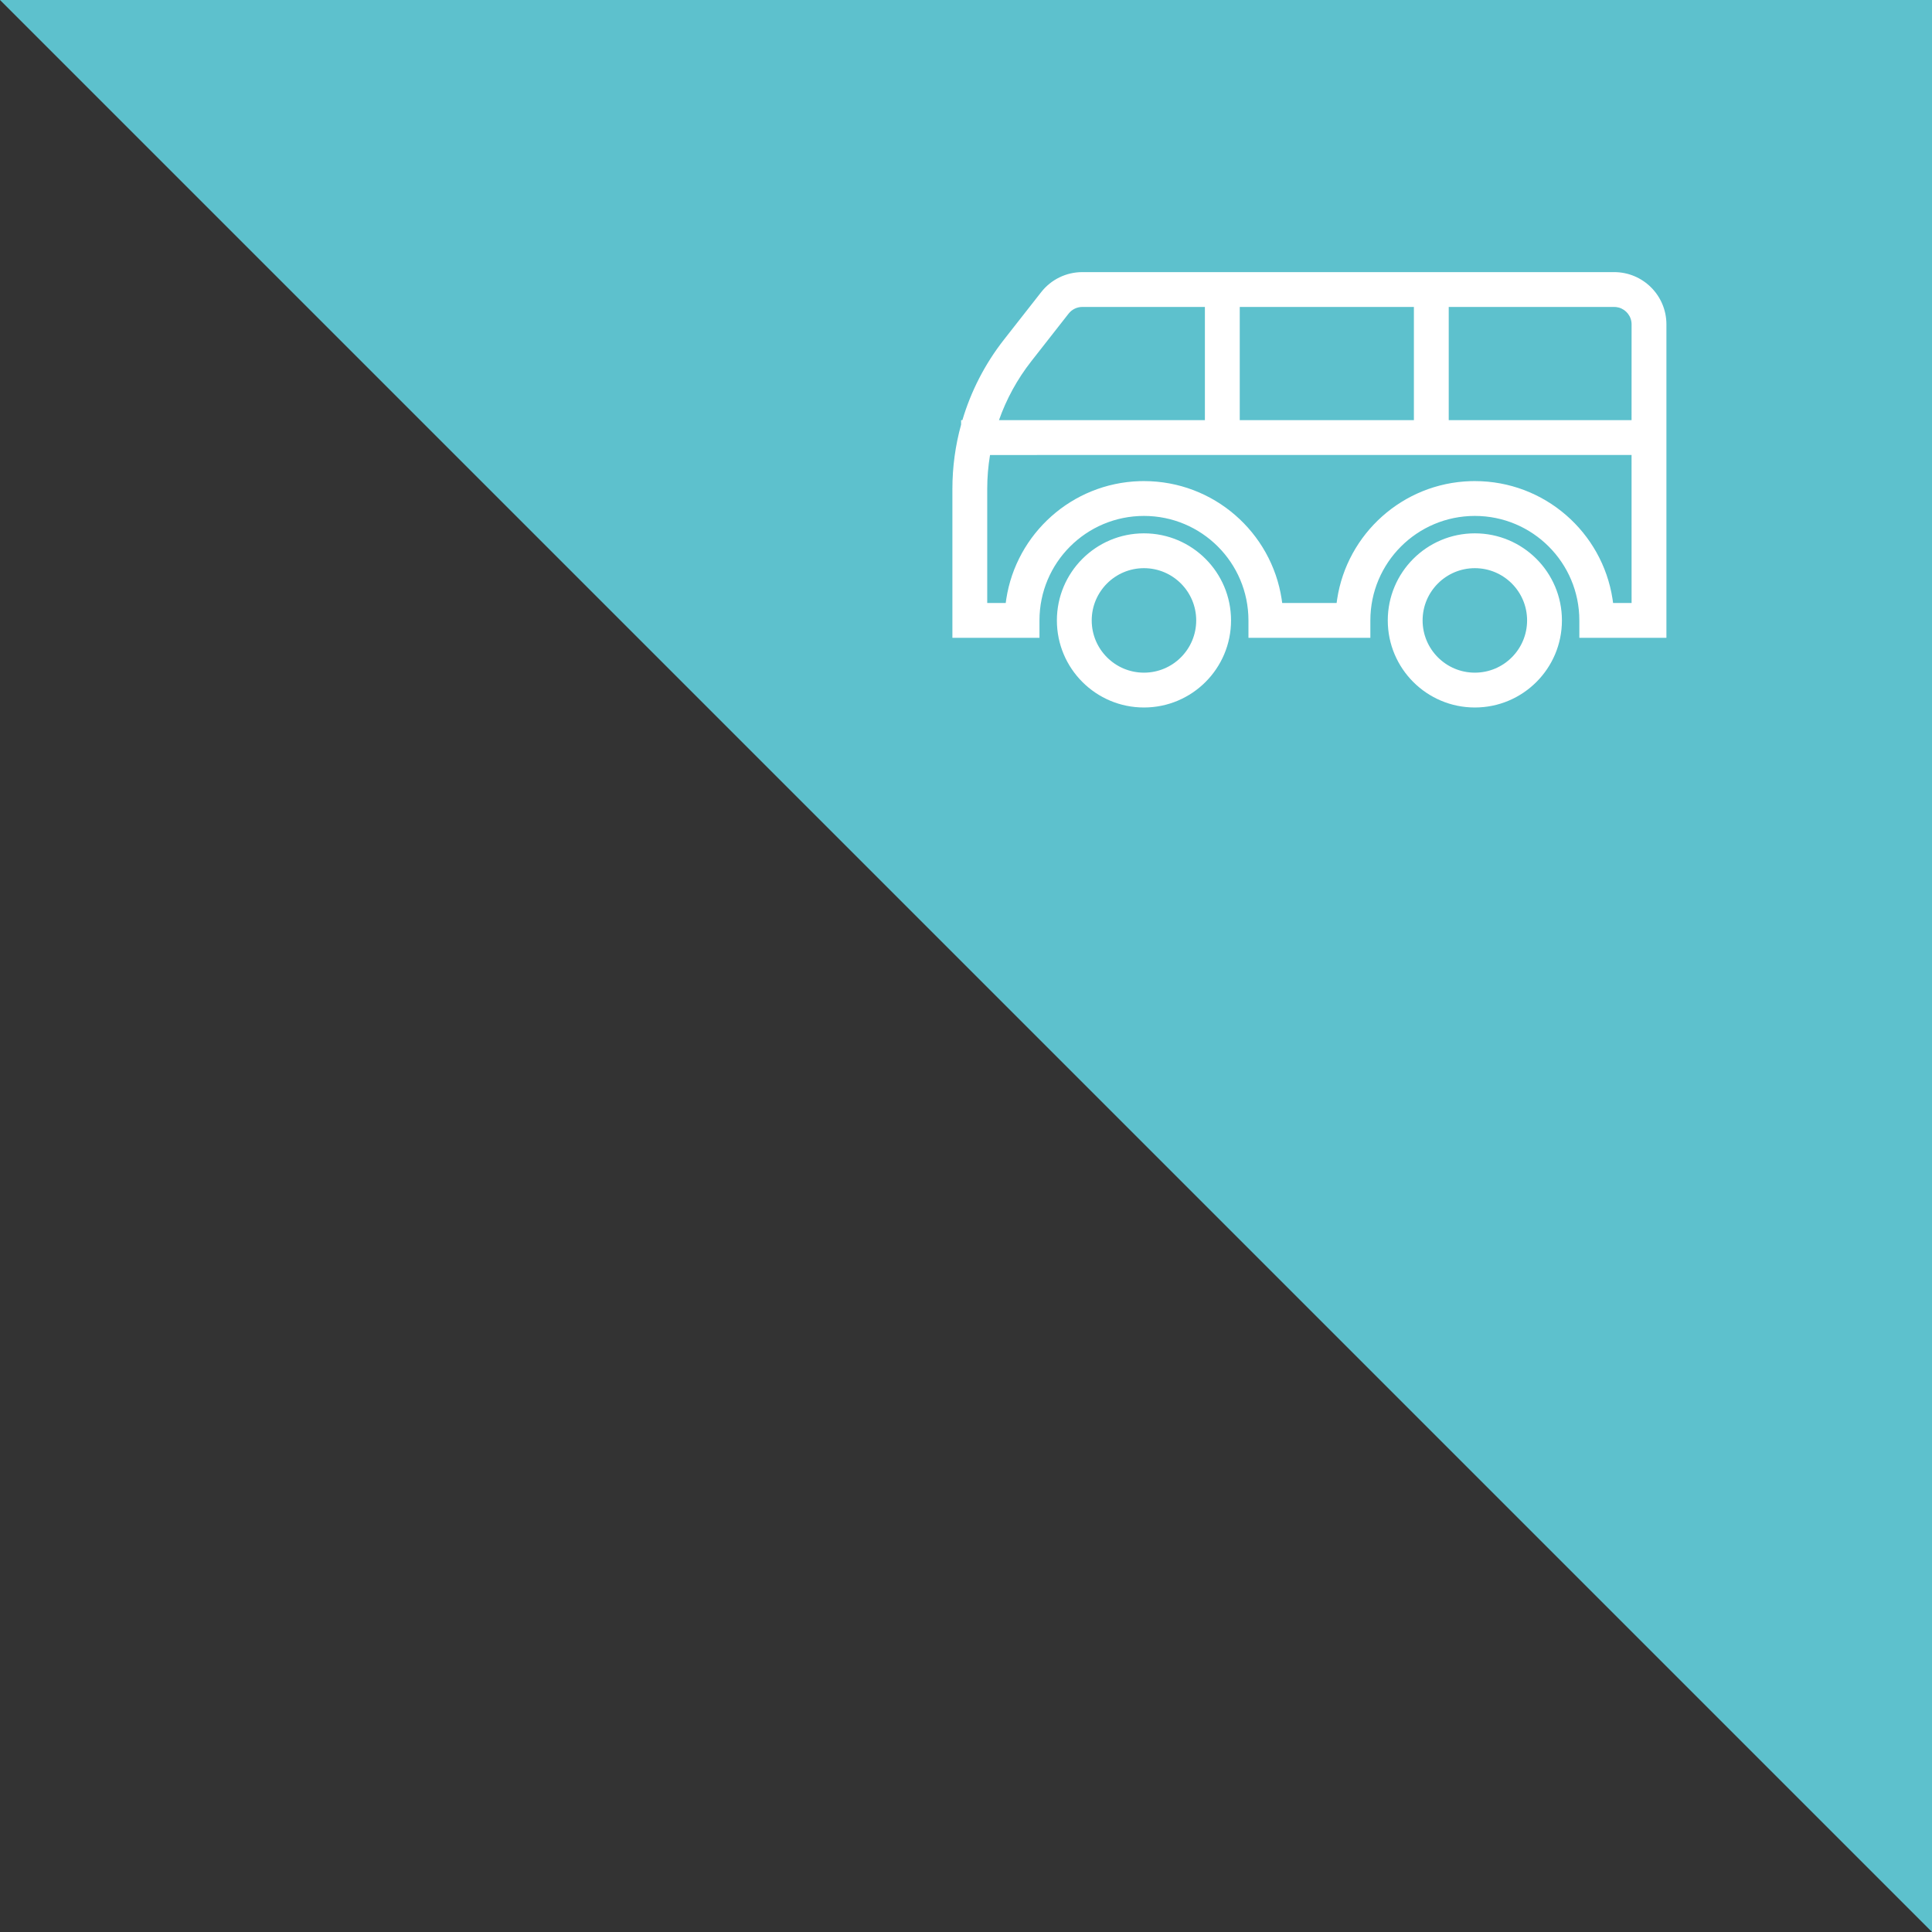
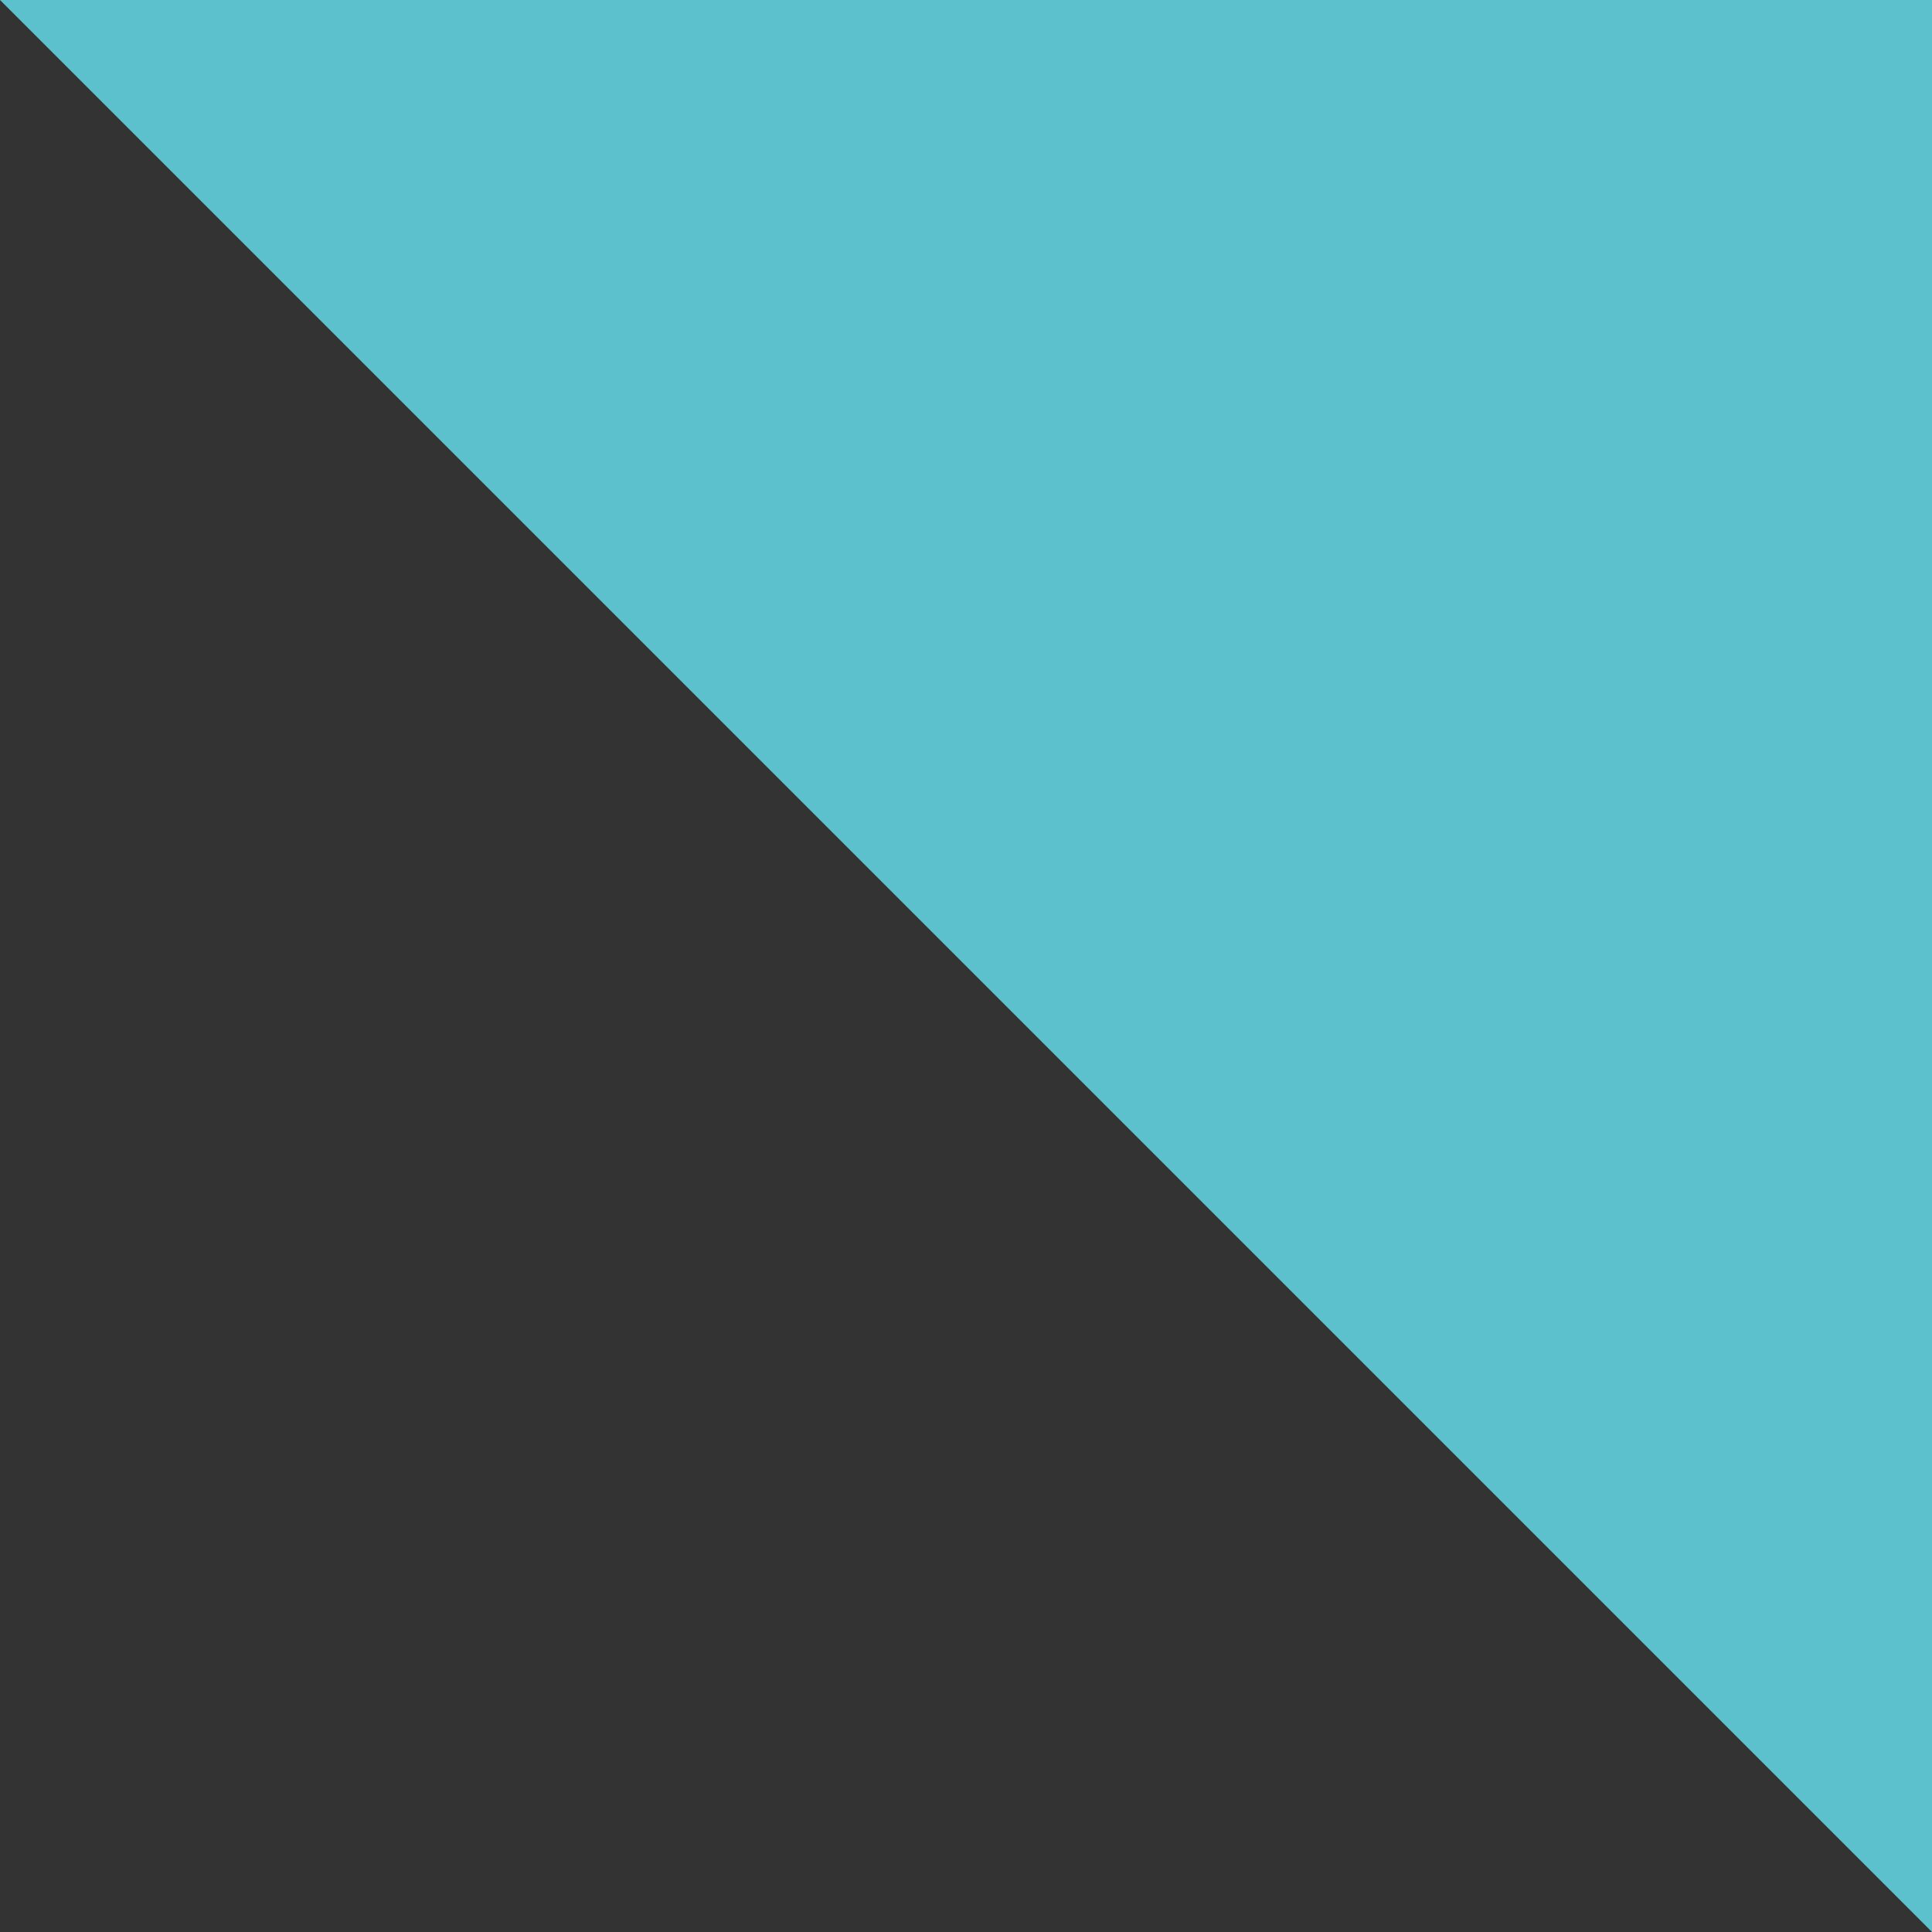
<svg xmlns="http://www.w3.org/2000/svg" width="71" height="71" viewBox="0 0 71 71">
  <rect x="0" y="0" width="71" height="71" fill="#333333" stroke="none" />
  <g fill="none" fill-rule="evenodd">
    <polygon fill="#5DC1CD" points="0 0 71 0 71 71" />
-     <path fill="#FFF" fill-rule="nonzero" d="M54.2,19.6 C55.967,19.6 57.4,21.033 57.4,22.8 C57.4,24.567 55.967,26 54.2,26 C52.433,26 51,24.567 51,22.8 C51,21.033 52.433,19.6 54.2,19.6 Z M42.04,19.6 C43.807,19.6 45.24,21.033 45.24,22.8 C45.24,24.567 43.807,26 42.04,26 C40.273,26 38.84,24.567 38.84,22.8 C38.84,21.033 40.273,19.6 42.04,19.6 Z M54.2,20.88 C53.14,20.88 52.28,21.74 52.28,22.8 C52.28,23.86 53.14,24.72 54.2,24.72 C55.26,24.72 56.12,23.86 56.12,22.8 C56.12,21.74 55.26,20.88 54.2,20.88 Z M42.04,20.88 C40.98,20.88 40.12,21.74 40.12,22.8 C40.12,23.86 40.98,24.72 42.04,24.72 C43.1,24.72 43.96,23.86 43.96,22.8 C43.96,21.74 43.1,20.88 42.04,20.88 Z M59.32,10 C60.38,10 61.24,10.86 61.24,11.92 L61.24,11.92 L61.24,23.44 L58.04,23.44 L58.04,22.8 C58.04,20.679 56.321,18.96 54.2,18.96 C52.079,18.96 50.36,20.679 50.36,22.8 L50.36,22.8 L50.36,23.44 L45.88,23.44 L45.88,22.8 C45.88,20.679 44.161,18.96 42.04,18.96 C39.919,18.96 38.2,20.679 38.2,22.8 L38.2,22.8 L38.2,23.44 L35,23.44 L35,17.966 C35,17.163 35.109,16.368 35.32,15.604 L35.32,15.44 L35.367,15.44 C35.683,14.375 36.198,13.371 36.892,12.485 L36.892,12.485 L38.264,10.735 C38.628,10.271 39.185,10 39.775,10 L39.775,10 Z M59.959,16.72 L36.383,16.721 C36.315,17.13 36.28,17.547 36.28,17.966 L36.28,17.966 L36.28,22.16 L36.96,22.16 L36.98,22.015 C37.349,19.611 39.391,17.759 41.881,17.682 L41.881,17.682 L42.04,17.68 C44.601,17.68 46.723,19.56 47.1,22.015 L47.1,22.015 L47.12,22.16 L49.12,22.16 L49.14,22.015 C49.509,19.611 51.551,17.759 54.041,17.682 L54.041,17.682 L54.2,17.68 C56.761,17.68 58.883,19.56 59.26,22.015 L59.26,22.015 L59.28,22.16 L59.96,22.16 L59.959,16.72 Z M44.279,11.28 L39.775,11.28 C39.578,11.28 39.393,11.37 39.271,11.525 L39.271,11.525 L37.9,13.275 C37.385,13.932 36.985,14.664 36.712,15.44 L44.279,15.44 L44.279,11.28 Z M51.96,11.28 L45.56,11.28 L45.56,15.44 L51.96,15.44 L51.96,11.28 Z M59.32,11.28 L53.24,11.28 L53.24,15.44 L59.959,15.44 L59.96,11.92 C59.96,11.625 59.76,11.376 59.488,11.302 L59.395,11.284 L59.32,11.28 Z" />
  </g>
</svg>